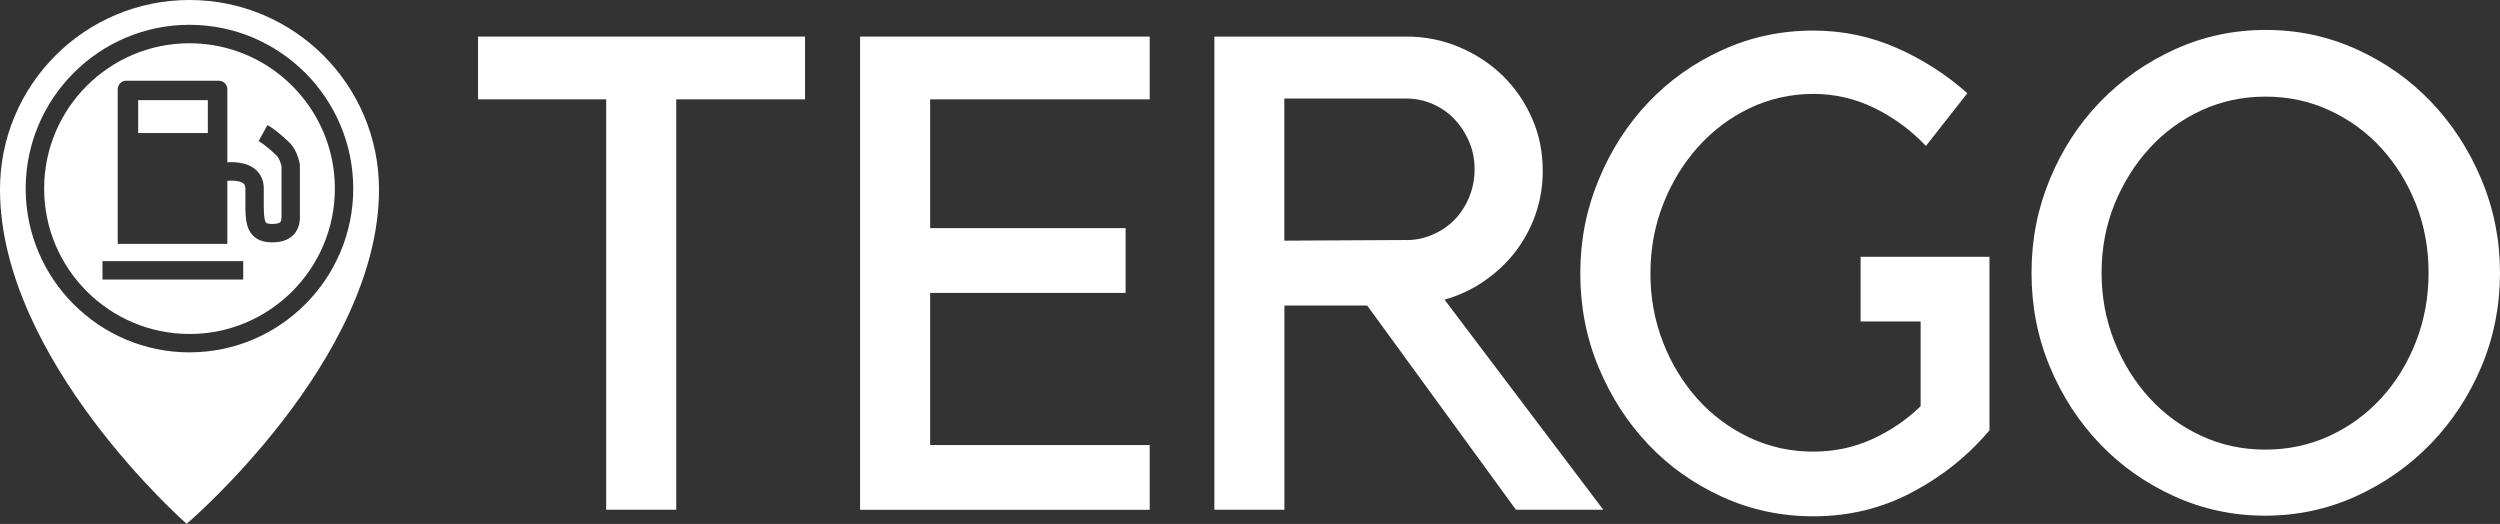
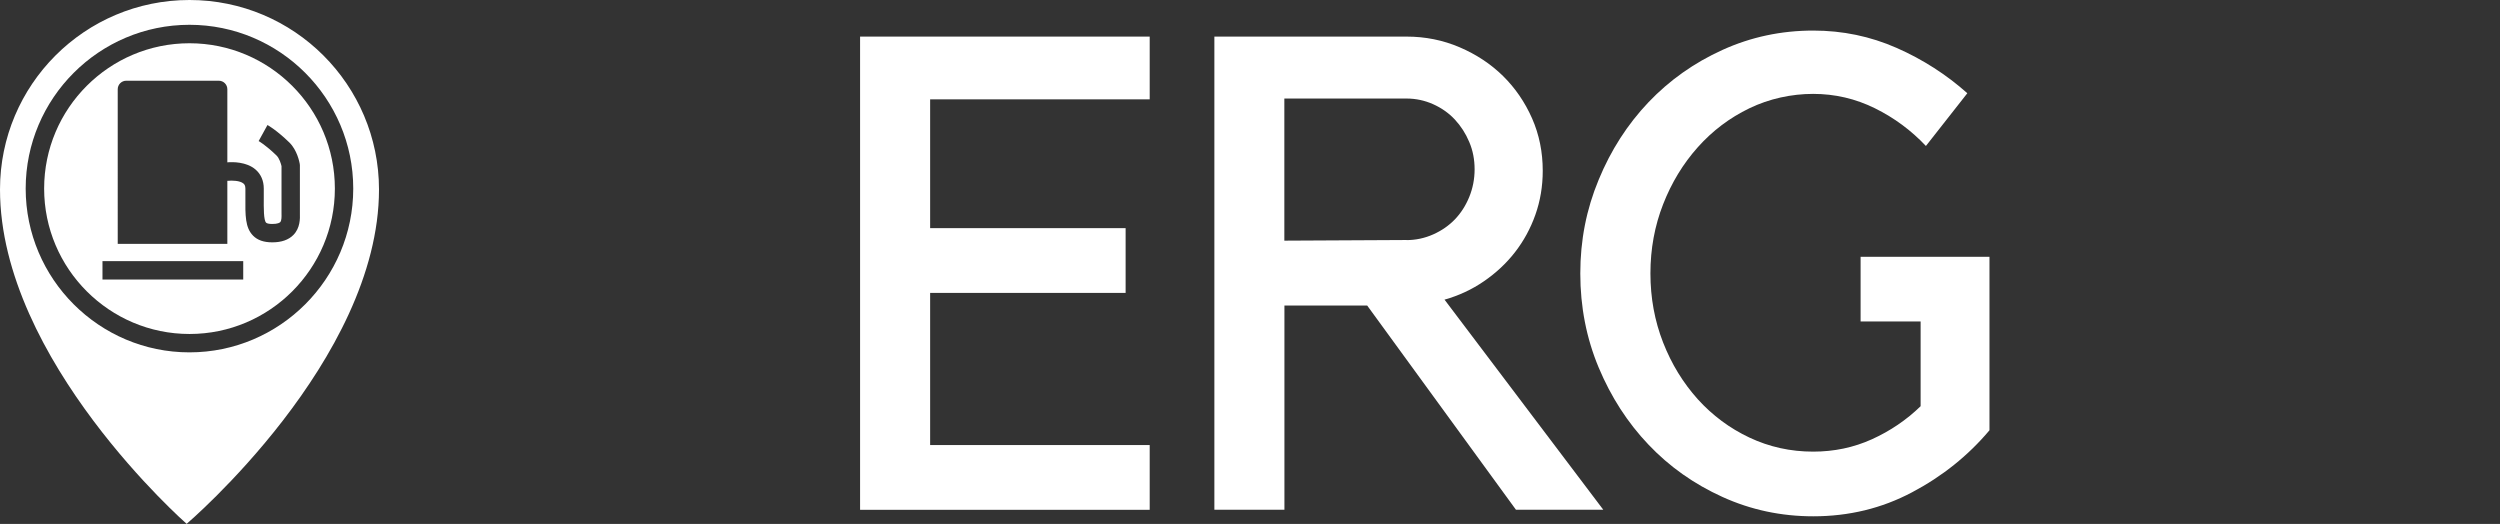
<svg xmlns="http://www.w3.org/2000/svg" id="Layer_2" viewBox="0 0 311.54 65.29">
  <rect x="0" y="0" width="311.54" height="65.29" fill="#333333" stroke="none" />
  <defs>
    <style>.cls-1{fill:#fff;}</style>
  </defs>
  <g id="Layer_1-2">
-     <path class="cls-1" d="M75.54,12.38h-15.97v-7.82h40.75v7.82h-16.05v51.14h-8.73V12.38Z" />
    <path class="cls-1" d="M143.27,4.56v7.82h-27.36v16.05h24.36v8.07h-24.36v18.96h27.36v8.07h-36.09V4.56h36.09Z" />
    <path class="cls-1" d="M199.8,63.52h-10.89l-18.54-25.45h-10.31v25.45h-8.73V4.56h23.95c2.33,0,4.53.44,6.61,1.33,2.08.89,3.88,2.08,5.41,3.58,1.52,1.5,2.73,3.26,3.62,5.28.89,2.02,1.33,4.2,1.33,6.53,0,1.94-.31,3.77-.92,5.49-.61,1.72-1.46,3.27-2.54,4.66-1.08,1.39-2.37,2.59-3.87,3.62-1.5,1.03-3.13,1.79-4.91,2.29l19.79,26.19ZM175.27,29.92c1.16,0,2.27-.24,3.33-.71,1.05-.47,1.95-1.09,2.7-1.87.75-.78,1.34-1.7,1.79-2.79.44-1.08.67-2.23.67-3.45s-.22-2.36-.67-3.41c-.44-1.05-1.04-1.98-1.79-2.79-.75-.8-1.65-1.44-2.7-1.91-1.05-.47-2.16-.71-3.33-.71h-15.22v17.71l15.22-.08Z" />
    <path class="cls-1" d="M231.87,32h16.05v21.62c-2.66,3.16-5.88,5.74-9.65,7.73-3.77,2-7.87,2.99-12.31,2.99-3.99,0-7.76-.8-11.31-2.41-3.55-1.61-6.62-3.78-9.23-6.53-2.61-2.74-4.67-5.95-6.2-9.6-1.53-3.66-2.29-7.57-2.29-11.72s.76-8,2.29-11.68c1.52-3.69,3.59-6.9,6.2-9.65,2.61-2.74,5.68-4.92,9.23-6.53,3.55-1.61,7.32-2.41,11.31-2.41,3.66,0,7.12.72,10.39,2.16,3.27,1.44,6.21,3.33,8.81,5.65l-5.16,6.57c-1.83-1.94-3.95-3.51-6.36-4.7-2.41-1.19-4.98-1.79-7.69-1.79s-5.47.6-7.94,1.79c-2.47,1.19-4.61,2.81-6.44,4.86-1.83,2.05-3.27,4.42-4.32,7.11-1.05,2.69-1.58,5.56-1.58,8.61s.53,5.92,1.58,8.61c1.05,2.69,2.5,5.04,4.32,7.07,1.83,2.02,3.98,3.62,6.44,4.78s5.11,1.75,7.94,1.75c2.61,0,5.04-.51,7.32-1.54,2.27-1.03,4.3-2.4,6.07-4.12v-10.56h-7.48v-8.07Z" />
-     <path class="cls-1" d="M282.35,3.73c3.99,0,7.76.8,11.31,2.41,3.55,1.61,6.64,3.78,9.27,6.53s4.73,5.96,6.28,9.65c1.55,3.69,2.33,7.58,2.33,11.68s-.78,8.07-2.33,11.72c-1.55,3.66-3.66,6.86-6.32,9.6s-5.77,4.92-9.31,6.53c-3.55,1.61-7.32,2.41-11.31,2.41s-7.76-.8-11.31-2.41c-3.55-1.61-6.64-3.78-9.27-6.53-2.63-2.74-4.71-5.95-6.24-9.6-1.53-3.66-2.29-7.57-2.29-11.72s.76-8,2.29-11.68c1.52-3.69,3.62-6.9,6.28-9.65,2.66-2.74,5.76-4.92,9.31-6.53,3.55-1.61,7.32-2.41,11.31-2.41ZM282.31,56.03c2.83,0,5.49-.57,7.96-1.7,2.47-1.14,4.62-2.7,6.46-4.7,1.83-2,3.28-4.34,4.33-7.03,1.05-2.69,1.58-5.56,1.58-8.61s-.53-5.9-1.58-8.57c-1.06-2.66-2.5-4.99-4.33-6.98-1.83-2-3.99-3.56-6.46-4.7-2.47-1.14-5.12-1.7-7.96-1.7s-5.49.57-7.96,1.7c-2.47,1.14-4.62,2.7-6.46,4.7-1.83,2-3.29,4.32-4.38,6.98-1.08,2.66-1.62,5.52-1.62,8.57s.54,5.92,1.62,8.61c1.08,2.69,2.54,5.03,4.38,7.03,1.83,2,3.99,3.56,6.46,4.7,2.47,1.14,5.12,1.7,7.96,1.7Z" />
-     <rect class="cls-1" x="17.22" y="12.48" width="8.68" height="4.1" />
    <path class="cls-1" d="M23.61,0C10.57,0,0,10.57,0,23.61c0,21.27,23.26,41.67,23.26,41.67,0,0,23.97-20.41,23.97-41.67C47.22,10.57,36.65,0,23.61,0ZM23.61,43.91c-11.25,0-20.41-9.16-20.41-20.41S12.36,3.09,23.61,3.09s20.41,9.16,20.41,20.41-9.16,20.41-20.41,20.41Z" />
    <path class="cls-1" d="M23.61,5.39C13.62,5.39,5.5,13.51,5.5,23.5s8.13,18.12,18.12,18.12,18.11-8.13,18.11-18.12S33.6,5.39,23.61,5.39ZM30.31,34.83H12.77v-2.29h17.54v2.29ZM33.93,30.2c-1.05,0-1.84-.27-2.39-.83-.99-1-.98-2.51-.96-4.81,0-.33,0-.68,0-1.05s-.12-.54-.23-.63c-.44-.39-1.48-.4-1.92-.35h-.1v7.86h-13.66V11.12c0-.59.48-1.06,1.06-1.06h11.54c.59,0,1.06.48,1.06,1.06v9.11c.61-.05,2.37-.1,3.53.91.66.58,1.01,1.39,1.01,2.36,0,.38,0,.73,0,1.07-.01,1.41-.02,2.86.29,3.18.1.1.38.16.77.16.69,0,.92-.16.99-.23.18-.19.17-.69.16-1.06,0-.09,0-.18,0-.26v-5.66c-.07-.3-.27-.98-.62-1.32-1.34-1.3-2.22-1.8-2.23-1.8l1.1-2c.11.06,1.15.65,2.72,2.17.99.96,1.27,2.49,1.3,2.66l.02.19v5.77c0,.06,0,.13,0,.2.02.69.04,1.84-.81,2.71-.6.61-1.48.92-2.62.92Z" />
  </g>
</svg>